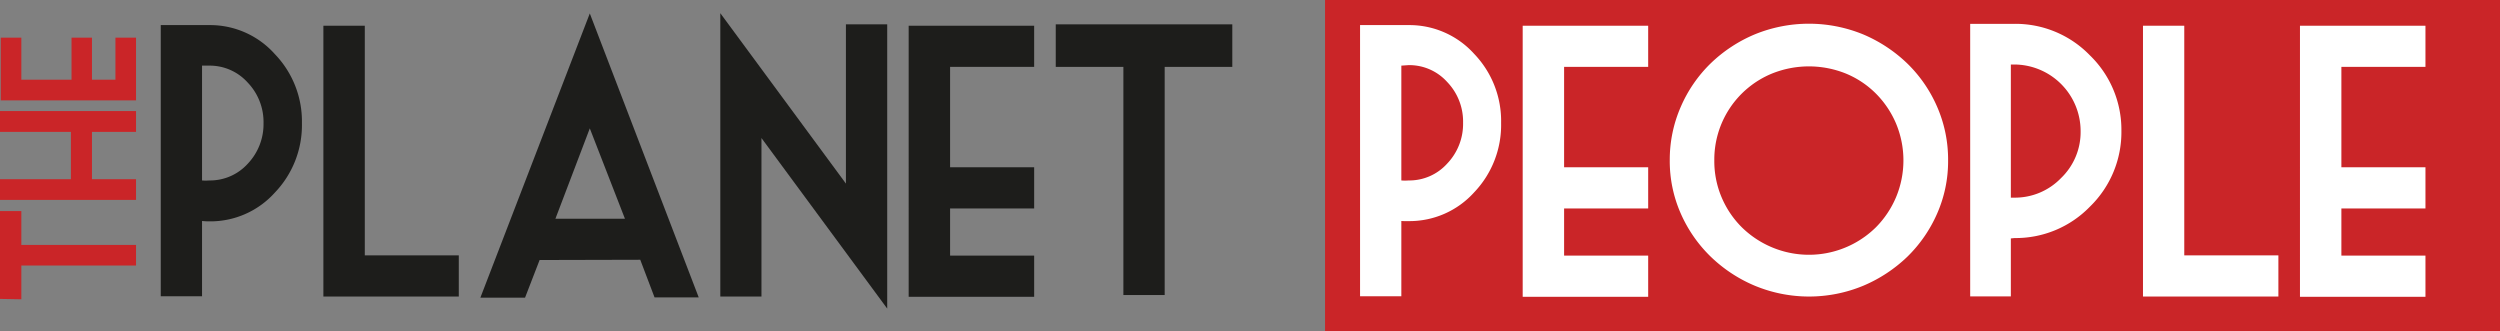
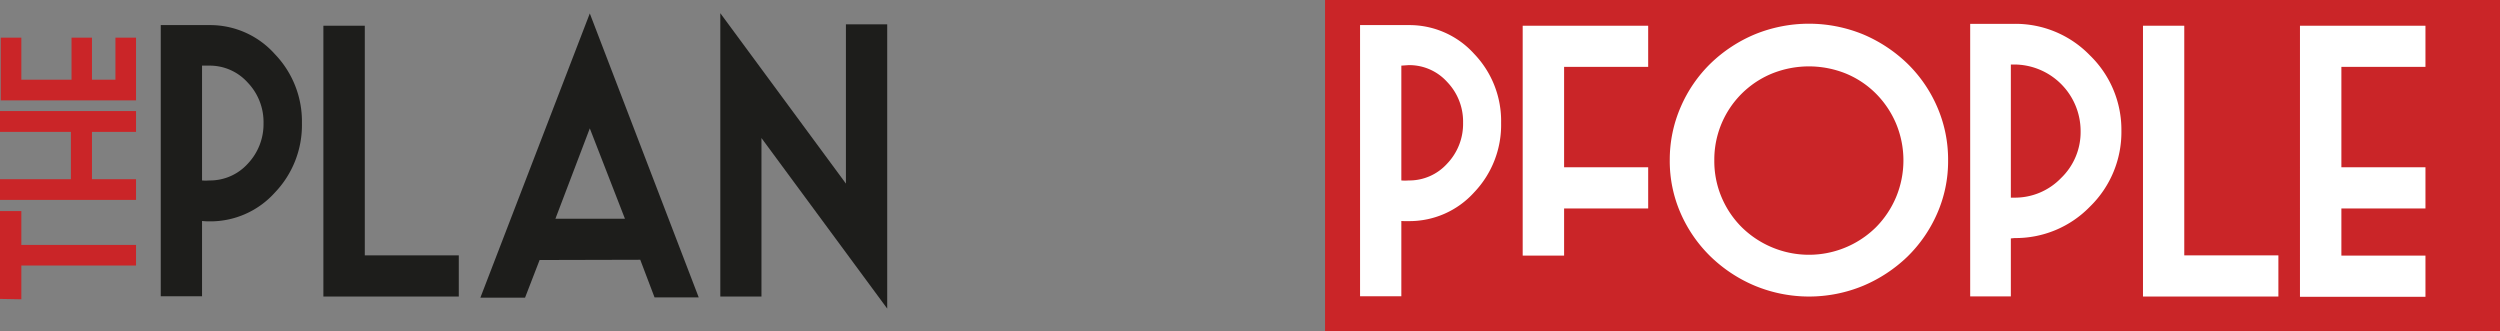
<svg xmlns="http://www.w3.org/2000/svg" id="Layer_1" data-name="Layer 1" viewBox="0 0 199.22 26.39">
  <rect x="0" y="0" width="199.22" height="26.39" fill="#808080" stroke="none" />
  <defs>
    <style>.cls-1{fill:#ca2528;}.cls-2{fill:#1d1d1b;}.cls-3{fill:#fff;}</style>
  </defs>
  <title>planet</title>
  <rect class="cls-1" x="105.59" width="93.63" height="26.39" />
  <path class="cls-2" d="M16.1,17.61v6H12.81V2h3.87A6.91,6.91,0,0,1,21.9,4.31a7.73,7.73,0,0,1,2.16,5.51,7.77,7.77,0,0,1-2.16,5.53,6.91,6.91,0,0,1-5.22,2.29A5.63,5.63,0,0,1,16.1,17.61Zm0-12.38v9.15a3.6,3.6,0,0,0,.58,0,4.06,4.06,0,0,0,3.07-1.34A4.58,4.58,0,0,0,21,9.82a4.55,4.55,0,0,0-1.27-3.25,4.06,4.06,0,0,0-3.07-1.34Z" />
  <path class="cls-2" d="M25.77,2.05h3.3v18.3h7.49v3.28H25.77Z" />
  <path class="cls-2" d="M43,20.72l-1.16,3H38.28L47,1.07,55.68,23.7H52.16l-1.14-3Zm1.26-3.29h5.54L47,10.23Z" />
  <path class="cls-2" d="M67.41,14.63V1.94H70.7V24.59L60.68,11V23.63H57.4V1.05Z" />
-   <path class="cls-2" d="M72.41,2.05h10V5.33h-6.7v8h6.7v3.28h-6.7v3.76h6.7v3.28h-10Z" />
-   <path class="cls-2" d="M84.13,1.94H98.2V5.33H92.81V23.51H89.52V5.33H84.13Z" />
  <path class="cls-3" d="M111.67,17.61v6h-3.29V2h3.87a6.94,6.94,0,0,1,5.22,2.29,7.72,7.72,0,0,1,2.15,5.51,7.77,7.77,0,0,1-2.15,5.53,6.94,6.94,0,0,1-5.22,2.29A5.63,5.63,0,0,1,111.67,17.61Zm0-12.38v9.15a3.6,3.6,0,0,0,.58,0,4.06,4.06,0,0,0,3.07-1.34,4.58,4.58,0,0,0,1.27-3.26,4.55,4.55,0,0,0-1.27-3.25,4.06,4.06,0,0,0-3.07-1.34Z" />
-   <path class="cls-3" d="M121.34,2.05h10V5.33h-6.7v8h6.7v3.28h-6.7v3.76h6.7v3.28h-10Z" />
+   <path class="cls-3" d="M121.34,2.05h10V5.33h-6.7v8h6.7v3.28h-6.7v3.76h6.7h-10Z" />
  <path class="cls-3" d="M155.24,12.78a10.33,10.33,0,0,1-.87,4.23A10.92,10.92,0,0,1,152,20.45a11.52,11.52,0,0,1-3.52,2.32,11.28,11.28,0,0,1-8.64,0,11.4,11.4,0,0,1-3.52-2.32A10.92,10.92,0,0,1,133.93,17a10.33,10.33,0,0,1-.87-4.23,10.51,10.51,0,0,1,.87-4.24,10.83,10.83,0,0,1,2.38-3.47,11.4,11.4,0,0,1,3.52-2.32,11.4,11.4,0,0,1,8.64,0A11.52,11.52,0,0,1,152,5.07a10.83,10.83,0,0,1,2.38,3.47A10.51,10.51,0,0,1,155.24,12.78Zm-18.63,0a7.38,7.38,0,0,0,.58,2.94,7.46,7.46,0,0,0,1.61,2.39,7.63,7.63,0,0,0,2.41,1.6,7.6,7.6,0,0,0,8.28-1.6,7.6,7.6,0,0,0,1.6-2.39,7.62,7.62,0,0,0,0-5.88,7.55,7.55,0,0,0-1.6-2.38,7.32,7.32,0,0,0-2.4-1.6,7.87,7.87,0,0,0-5.88,0,7.41,7.41,0,0,0-4.6,6.92Z" />
  <path class="cls-3" d="M160.24,19v4.62H157V1.9h3.54a8.25,8.25,0,0,1,6,2.51,8.25,8.25,0,0,1,2.51,6,8.28,8.28,0,0,1-2.51,6.06,8.24,8.24,0,0,1-6,2.5Zm0-3.25h.25a5.1,5.1,0,0,0,3.75-1.56,5.08,5.08,0,0,0,1.56-3.75,5.31,5.31,0,0,0-5.31-5.3h-.25Z" />
  <path class="cls-3" d="M170.77,2.05h3.29v18.3h7.5v3.28H170.77Z" />
  <path class="cls-3" d="M183.28,2.05h10V5.33h-6.7v8h6.7v3.28h-6.7v3.76h6.7v3.28h-10Z" />
  <path class="cls-1" d="M0,23.82v-7H1.7v2.7h9.14v1.64H1.7v2.69Z" />
  <path class="cls-1" d="M10.84,8.85v1.66H7.33v3.77h3.51v1.65H0V14.28H5.65V10.51H0V8.85Z" />
  <path class="cls-1" d="M.06,8V3H1.7V6.35h4V3H7.33V6.35H9.2V3h1.64V8Z" />
</svg>